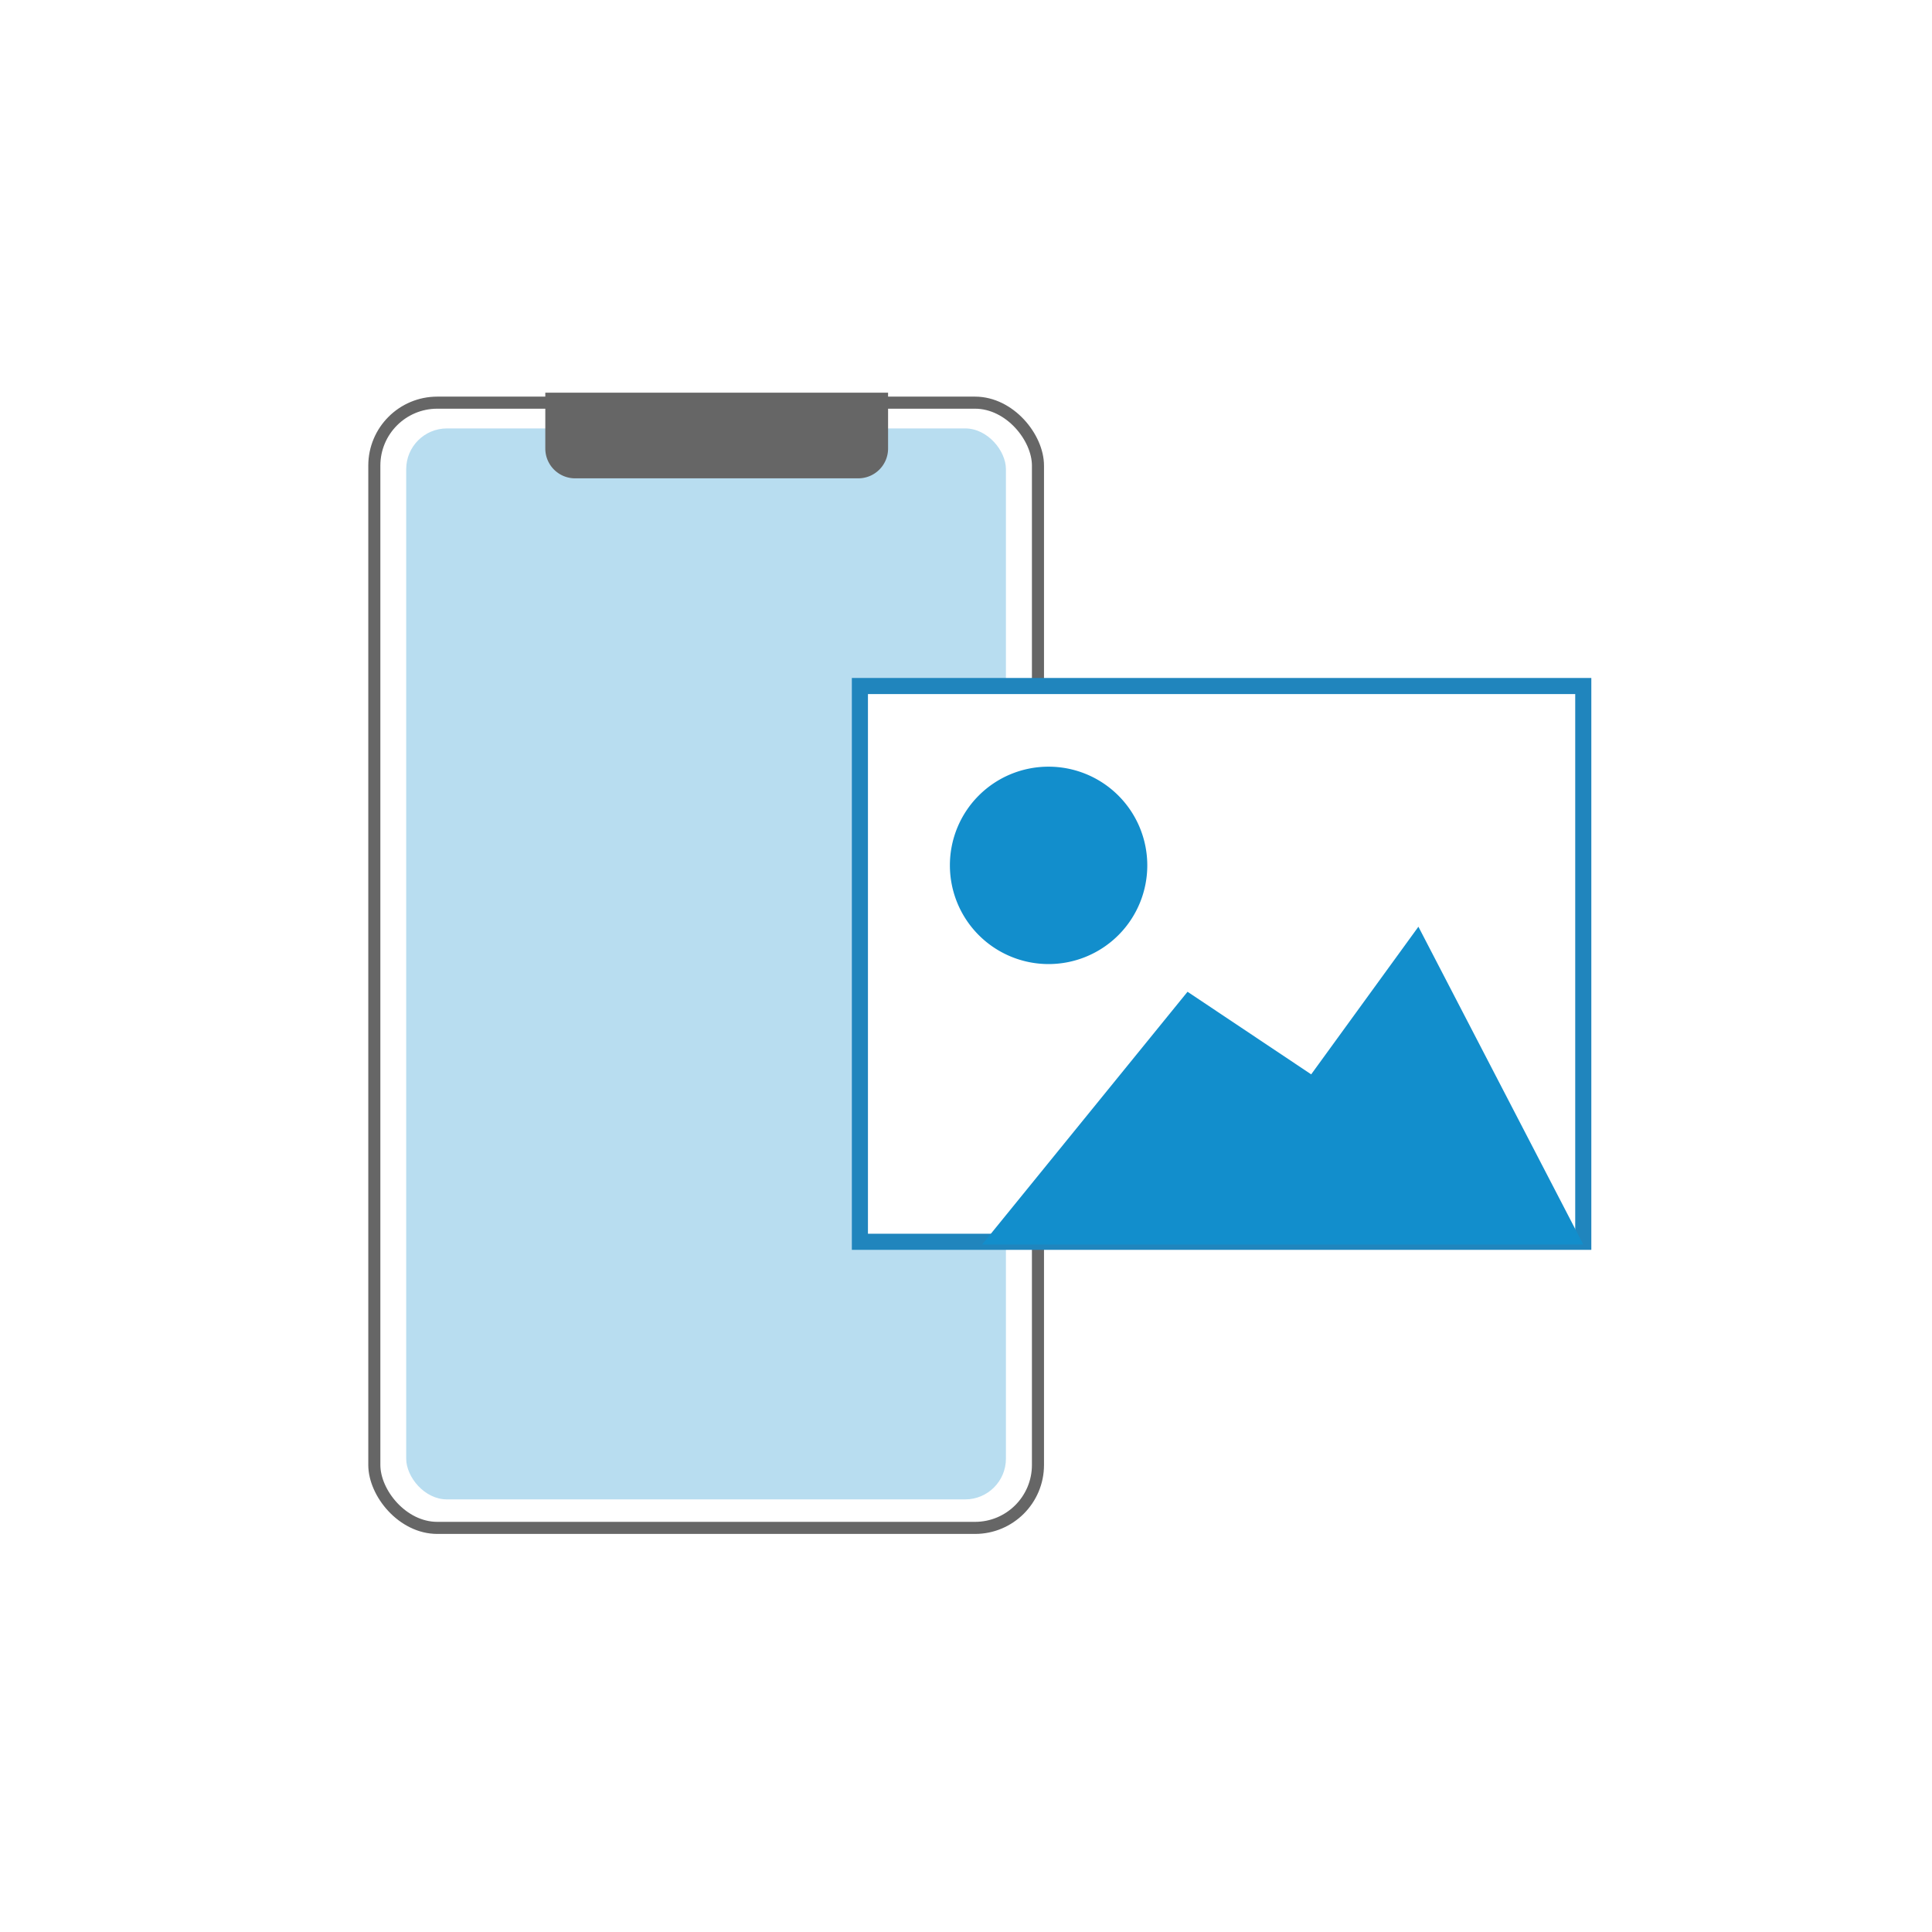
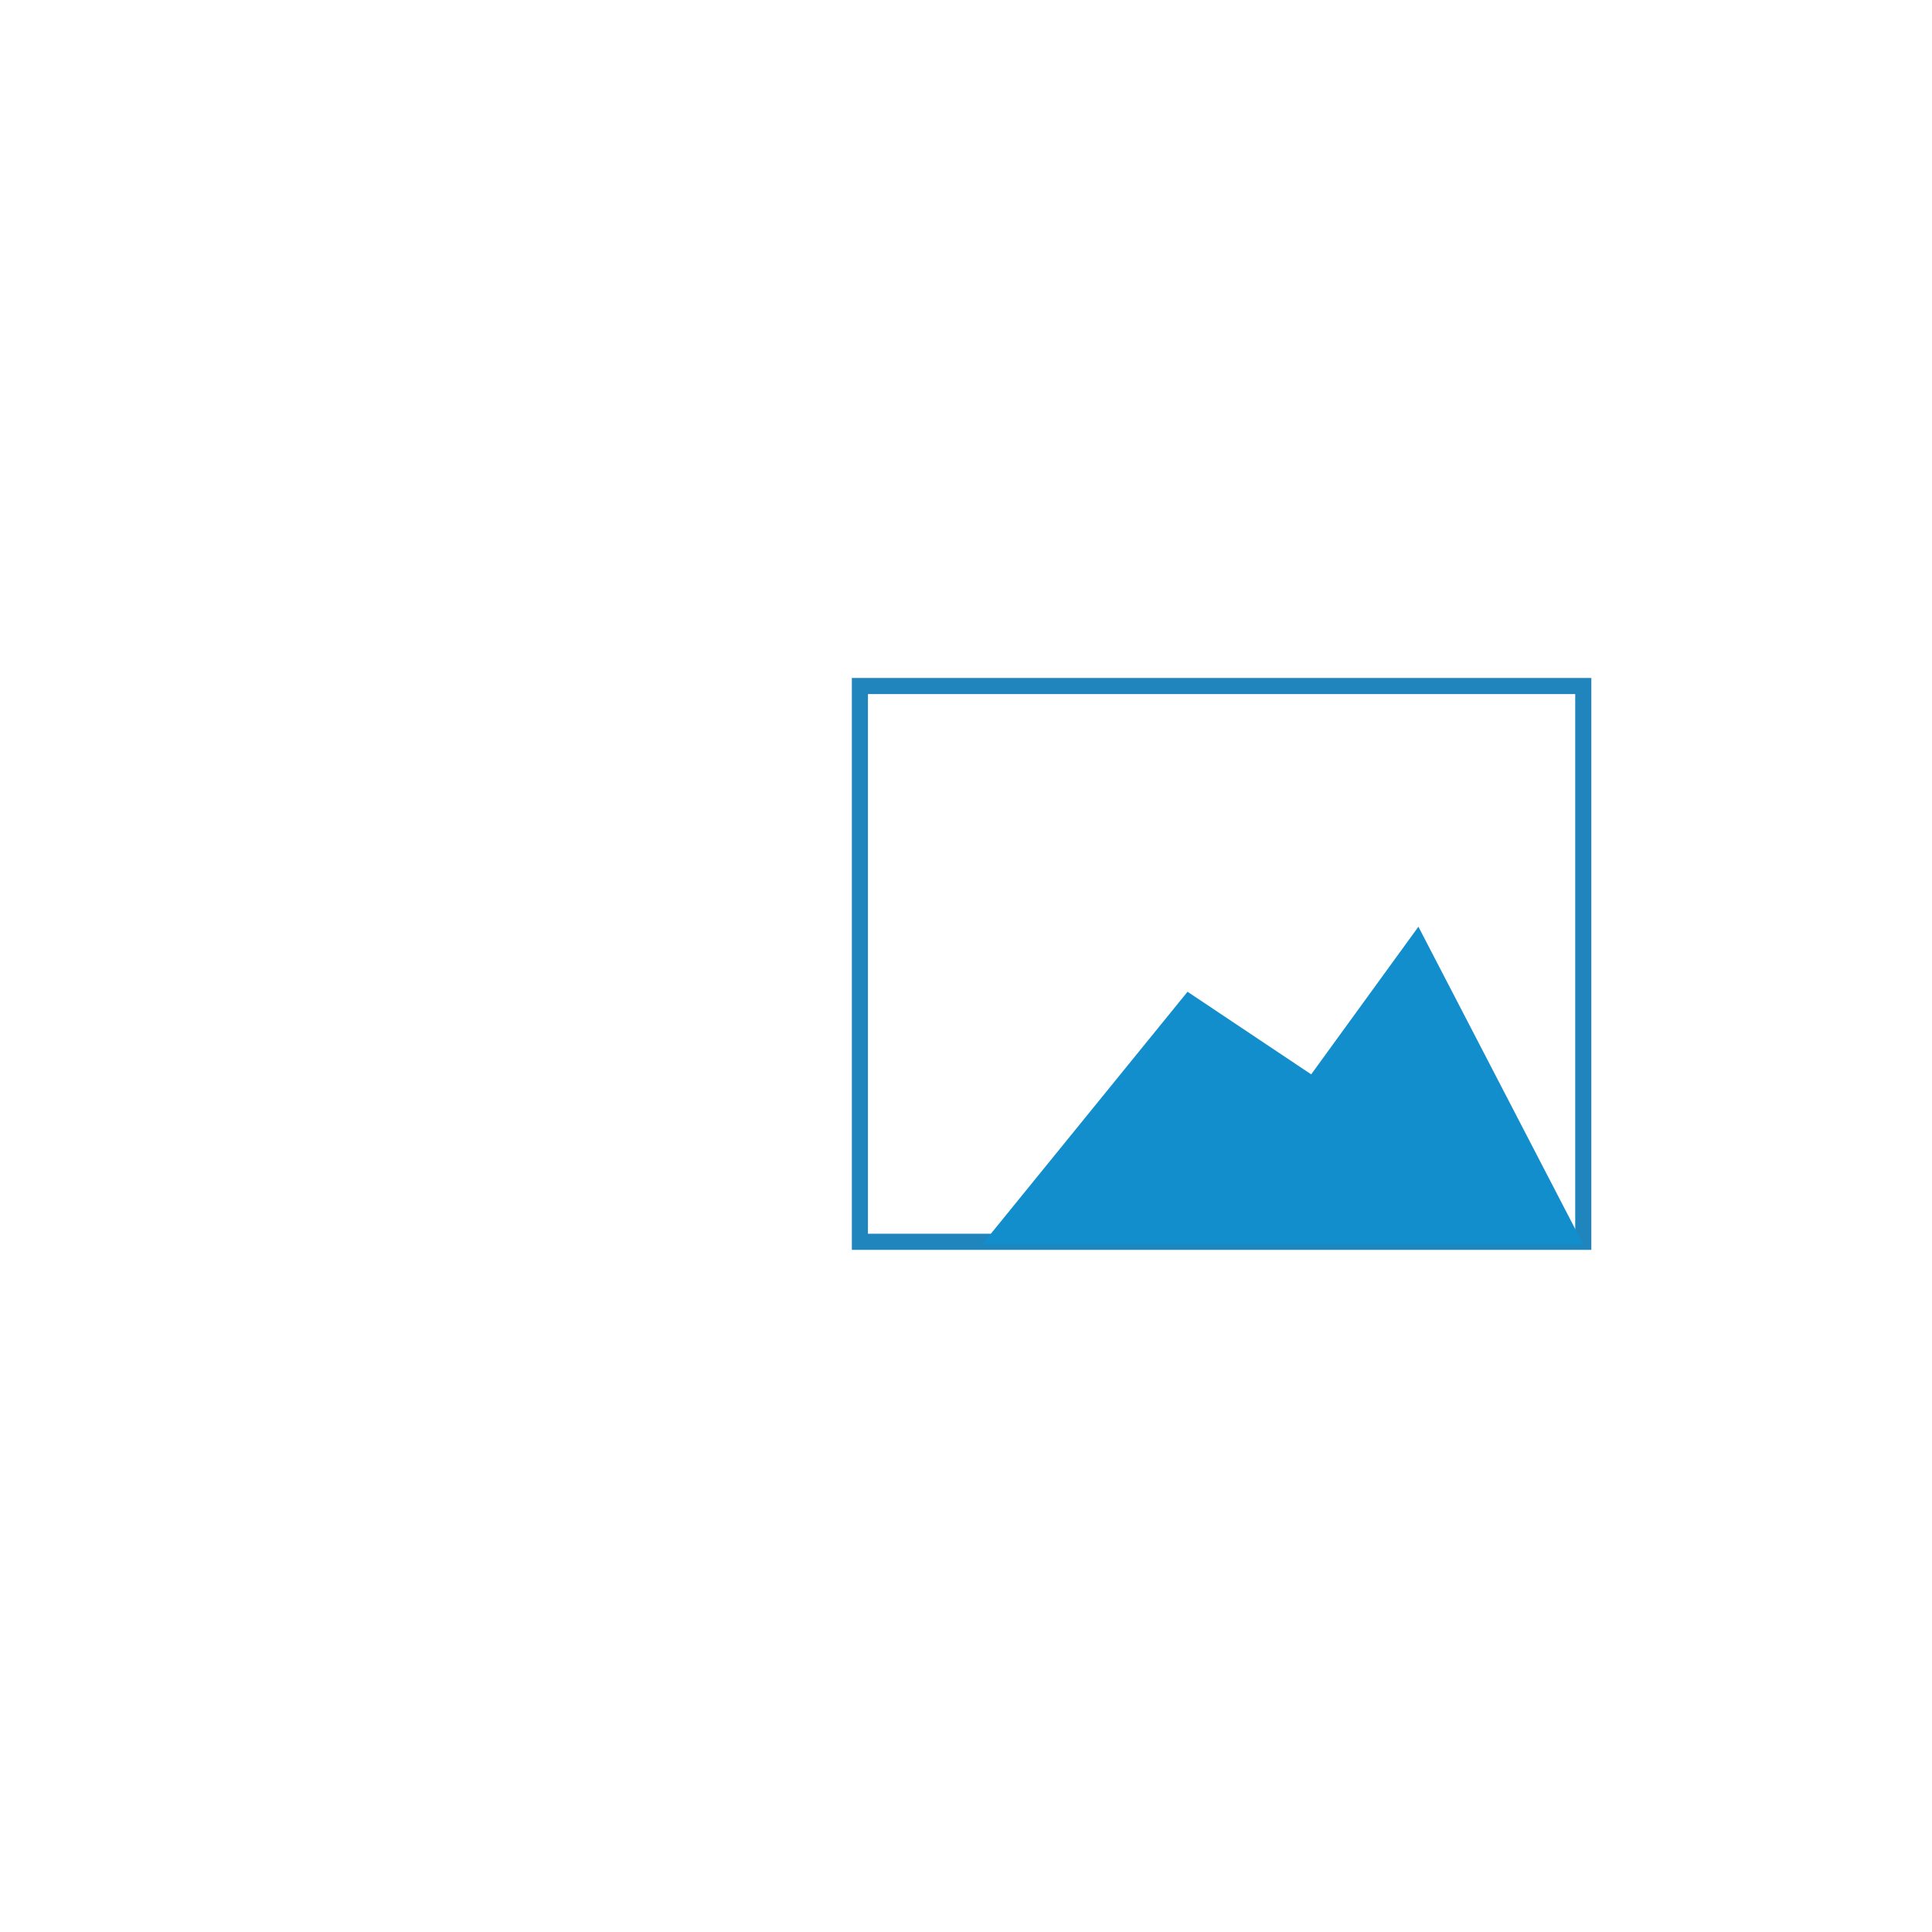
<svg xmlns="http://www.w3.org/2000/svg" id="圖層_1" data-name="圖層 1" viewBox="0 0 120 120">
  <defs>
    <style>.cls-1,.cls-3,.cls-7{fill:none;}.cls-2{clip-path:url(#clip-path);}.cls-3{stroke:#666;stroke-linecap:round;stroke-linejoin:round;stroke-width:0.75px;}.cls-4,.cls-6{fill:#128ecc;}.cls-4{opacity:0.3;isolation:isolate;}.cls-5{fill:#666;}.cls-6{fill-rule:evenodd;}.cls-7{stroke:#2085bd;stroke-miterlimit:10;}</style>
    <clipPath id="clip-path">
-       <polygon class="cls-1" points="53.41 77.13 53.41 42.61 66.03 42.61 66.03 22.79 21.16 22.79 21.16 97.21 66.03 97.21 66.03 77.13 53.41 77.13" />
-     </clipPath>
+       </clipPath>
  </defs>
  <g class="cls-2">
    <rect class="cls-3" x="23.25" y="25.01" width="41.22" height="69.89" rx="3.91" />
    <rect class="cls-4" x="25.23" y="26.61" width="37.25" height="66.52" rx="2.53" />
-     <path class="cls-5" d="M33.87,24.39H55.16v3.47a1.85,1.85,0,0,1-1.86,1.85H35.72a1.85,1.85,0,0,1-1.85-1.85h0V24.39Z" />
  </g>
-   <path class="cls-6" d="M65.1,47.62A6.13,6.13,0,1,1,59,53.74h0A6.12,6.12,0,0,1,65.1,47.62Z" />
  <rect class="cls-7" x="53.41" y="42.61" width="44.93" height="34.52" />
  <path class="cls-6" d="M61,77.3,73.76,61.6l7.68,5.13,6.66-9.17L98.34,77.3Z" />
</svg>